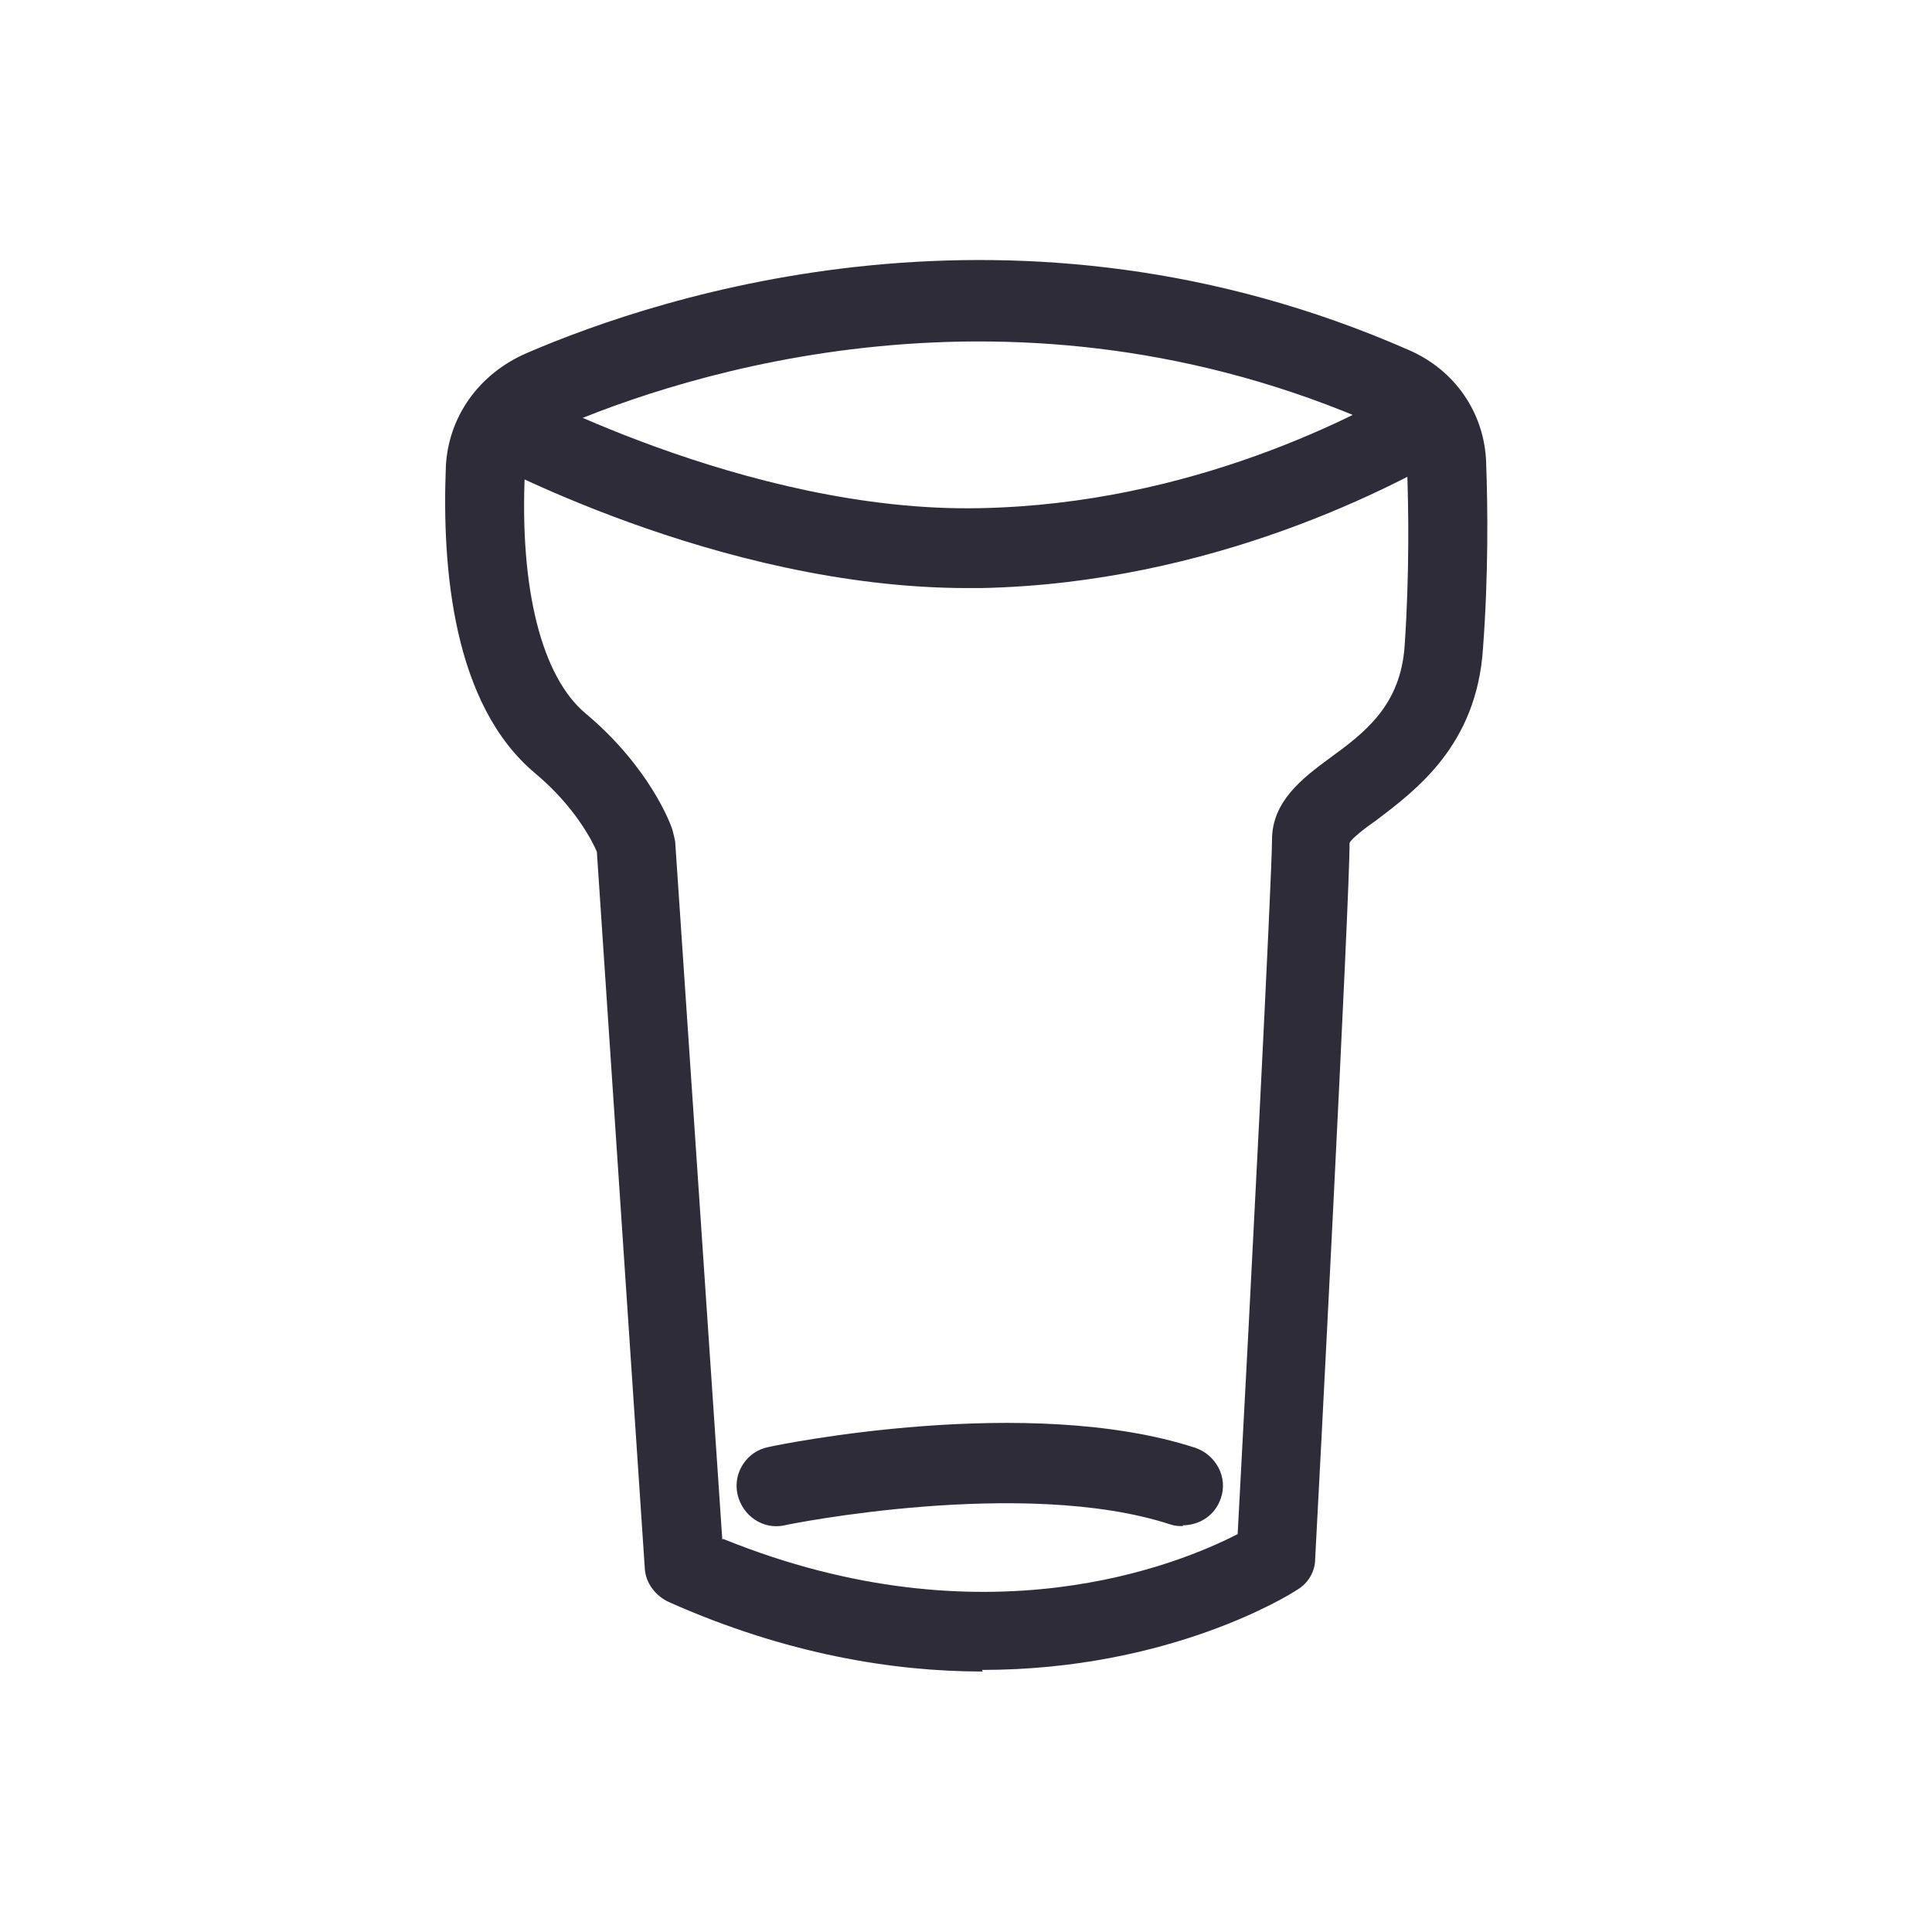
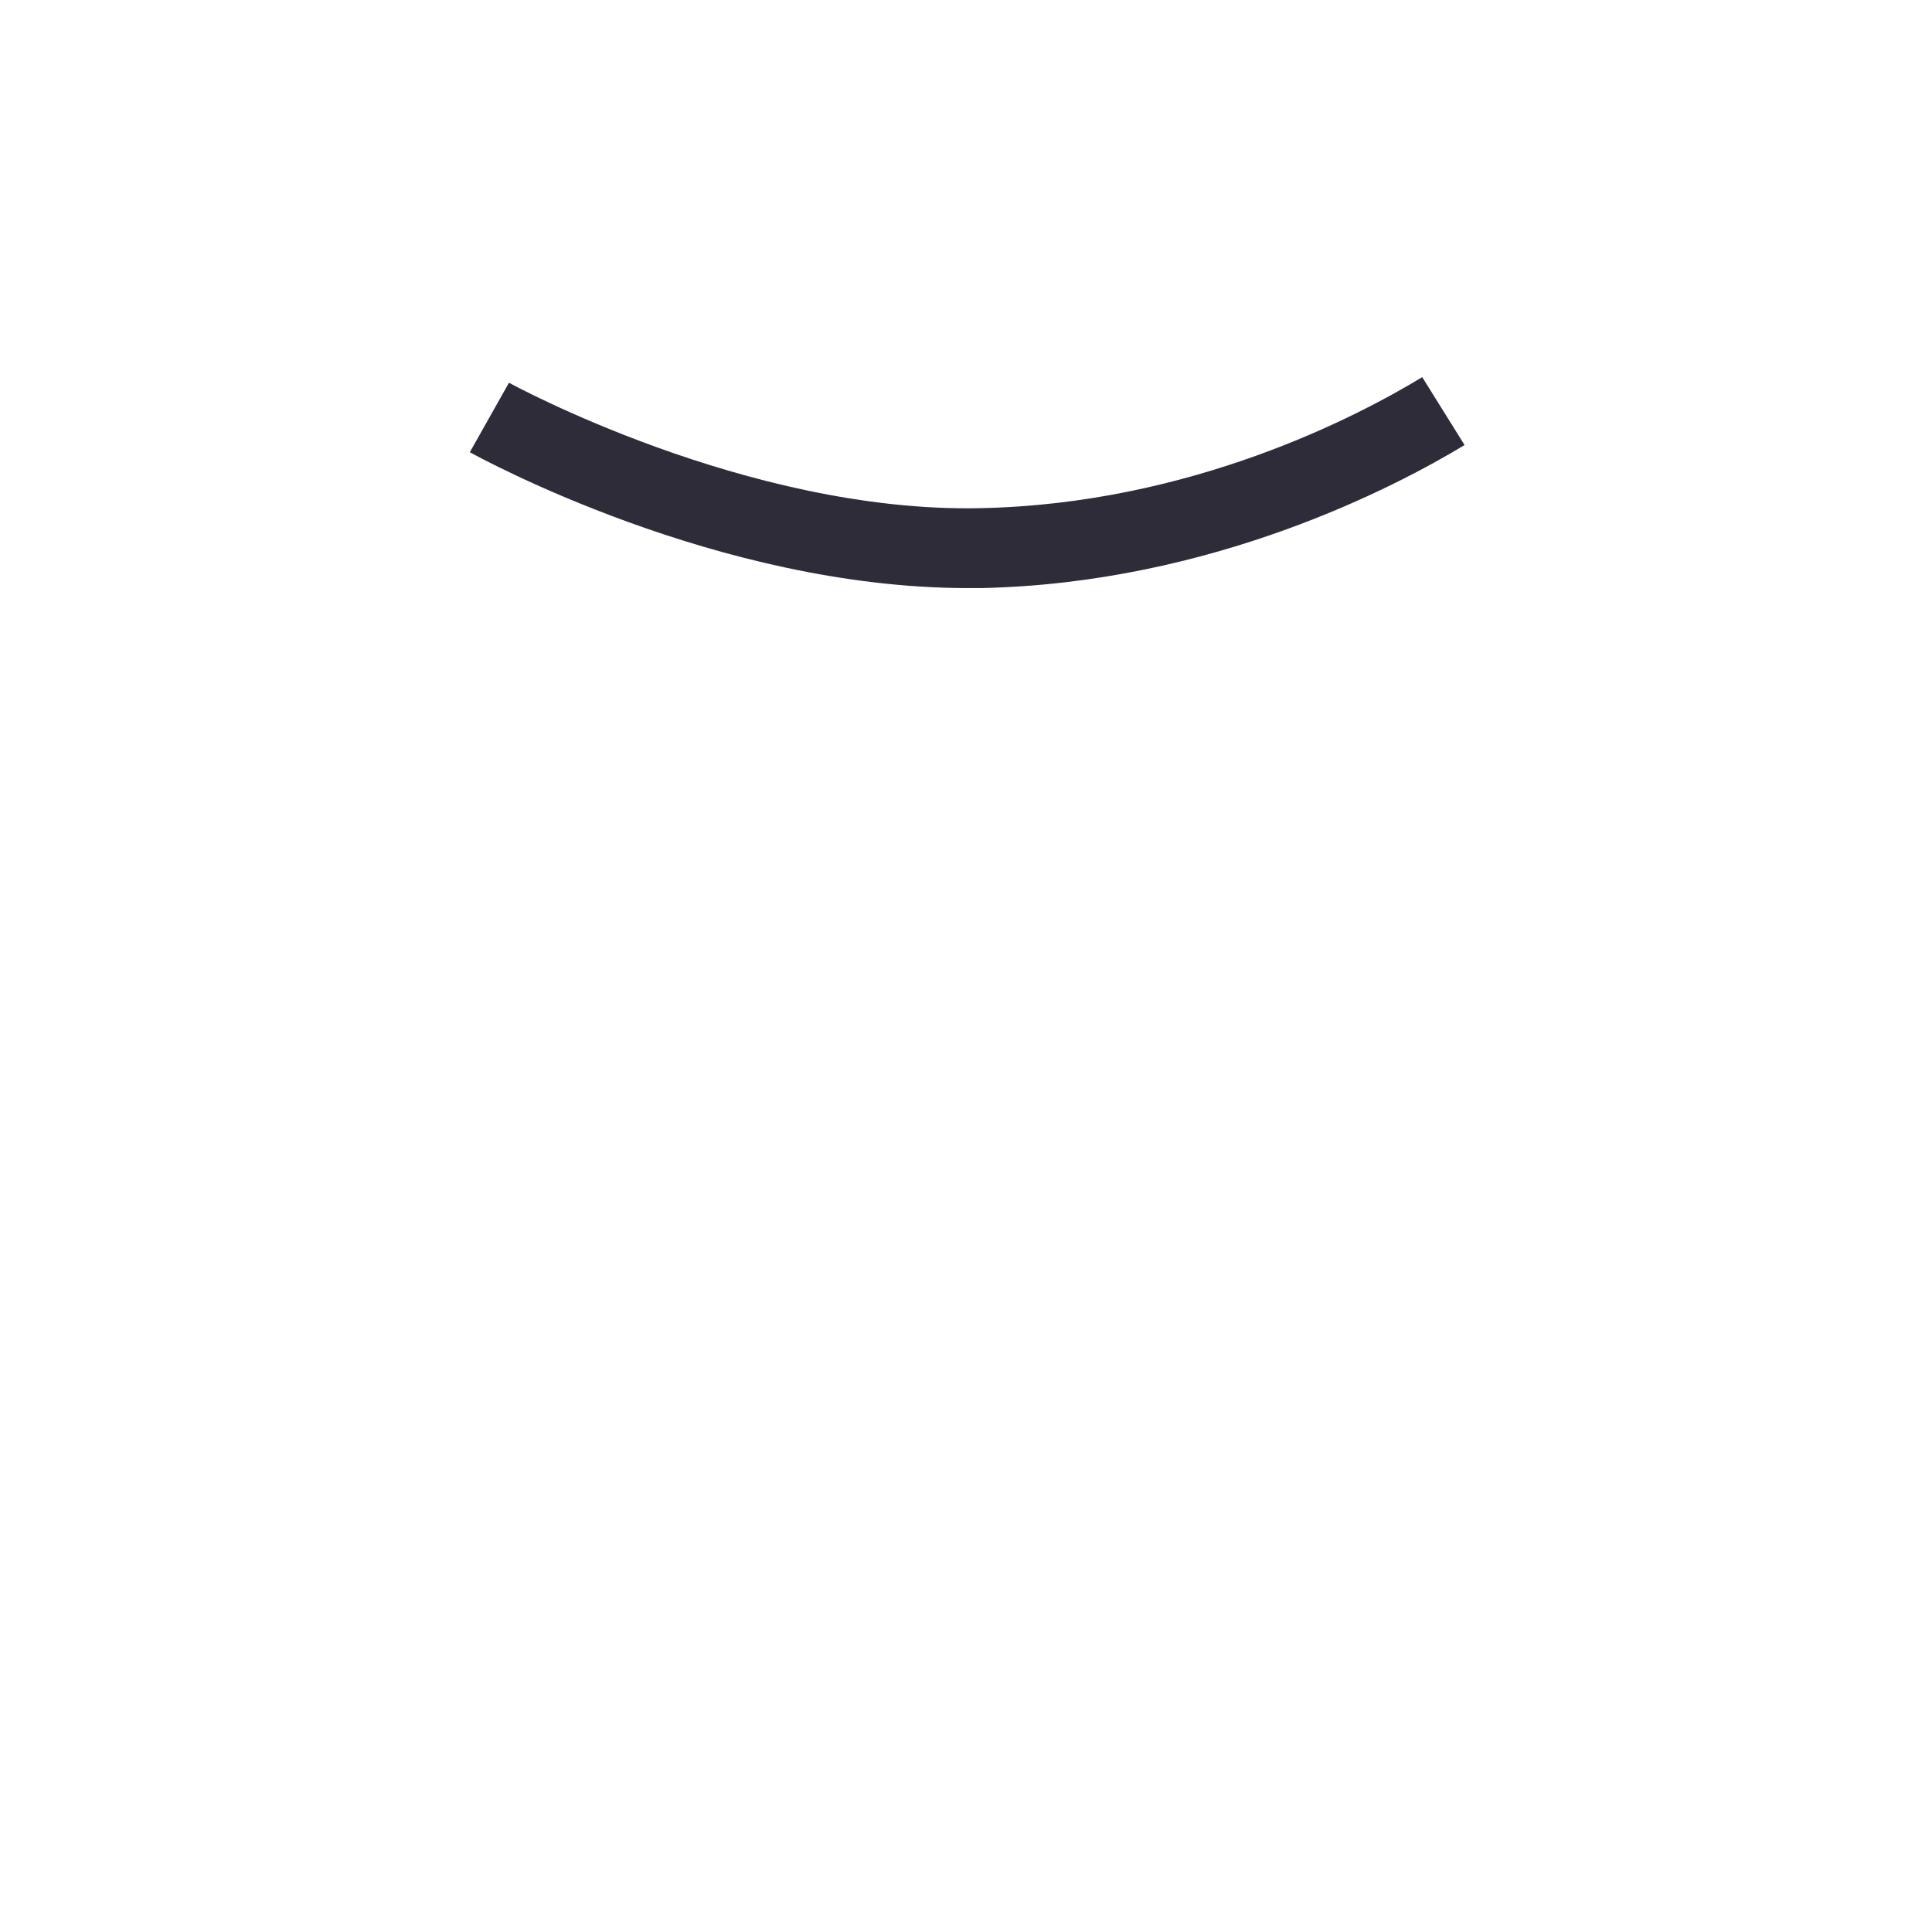
<svg xmlns="http://www.w3.org/2000/svg" id="Layer_2" viewBox="0 0 24.18 24.18">
  <defs>
    <style>.cls-1{fill:#fff;}.cls-2{fill:#2f2c39;}</style>
  </defs>
  <g id="Layer_2-2">
    <rect class="cls-1" width="24.18" height="24.18" />
-     <path class="cls-2" d="m12.3,20.92c-1.13,0-2.47-.22-3.93-.87-.17-.08-.29-.24-.3-.42l-.6-8.97c-.06-.14-.28-.57-.77-.98-1.03-.86-1.17-2.56-1.12-3.84.03-.62.41-1.16,1.01-1.42h0c1.69-.73,6.14-2.19,11.04-.04.58.25.95.79.97,1.41.02.55.03,1.4-.04,2.33-.08,1.21-.84,1.77-1.34,2.15-.13.09-.3.22-.33.28.01.54-.41,8.62-.43,8.96,0,.16-.09.31-.23.39-.09.06-1.59,1-3.94,1Zm-3.25-1.66c3.28,1.33,5.72.31,6.44-.06.16-2.96.43-8.25.43-8.69,0-.48.38-.77.72-1.02.44-.32.89-.66.94-1.41.06-.88.05-1.7.03-2.23,0-.23-.15-.43-.38-.53-4.54-2-8.68-.64-10.25.04h0c-.24.11-.4.31-.41.54-.07,1.47.21,2.57.76,3.03.8.67,1.07,1.39,1.09,1.47.01.04.02.08.03.13l.59,8.74Zm-2.26-14.36h0,0Z" />
    <path class="cls-2" d="m12.11,7.36c-3.13,0-6.1-1.63-6.23-1.7l.49-.87s2.97,1.63,5.89,1.57c2.65-.05,4.75-1.16,5.54-1.64l.53.85c-.86.52-3.16,1.73-6.05,1.79-.06,0-.11,0-.17,0Z" />
-     <path class="cls-2" d="m14.81,19.1c-.05,0-.1,0-.16-.02-1.83-.6-4.8,0-4.83.01-.27.06-.53-.12-.59-.39-.06-.27.12-.54.39-.59.13-.03,3.25-.67,5.34.01.26.09.41.37.32.63-.07.21-.26.34-.48.34Z" />
  </g>
</svg>